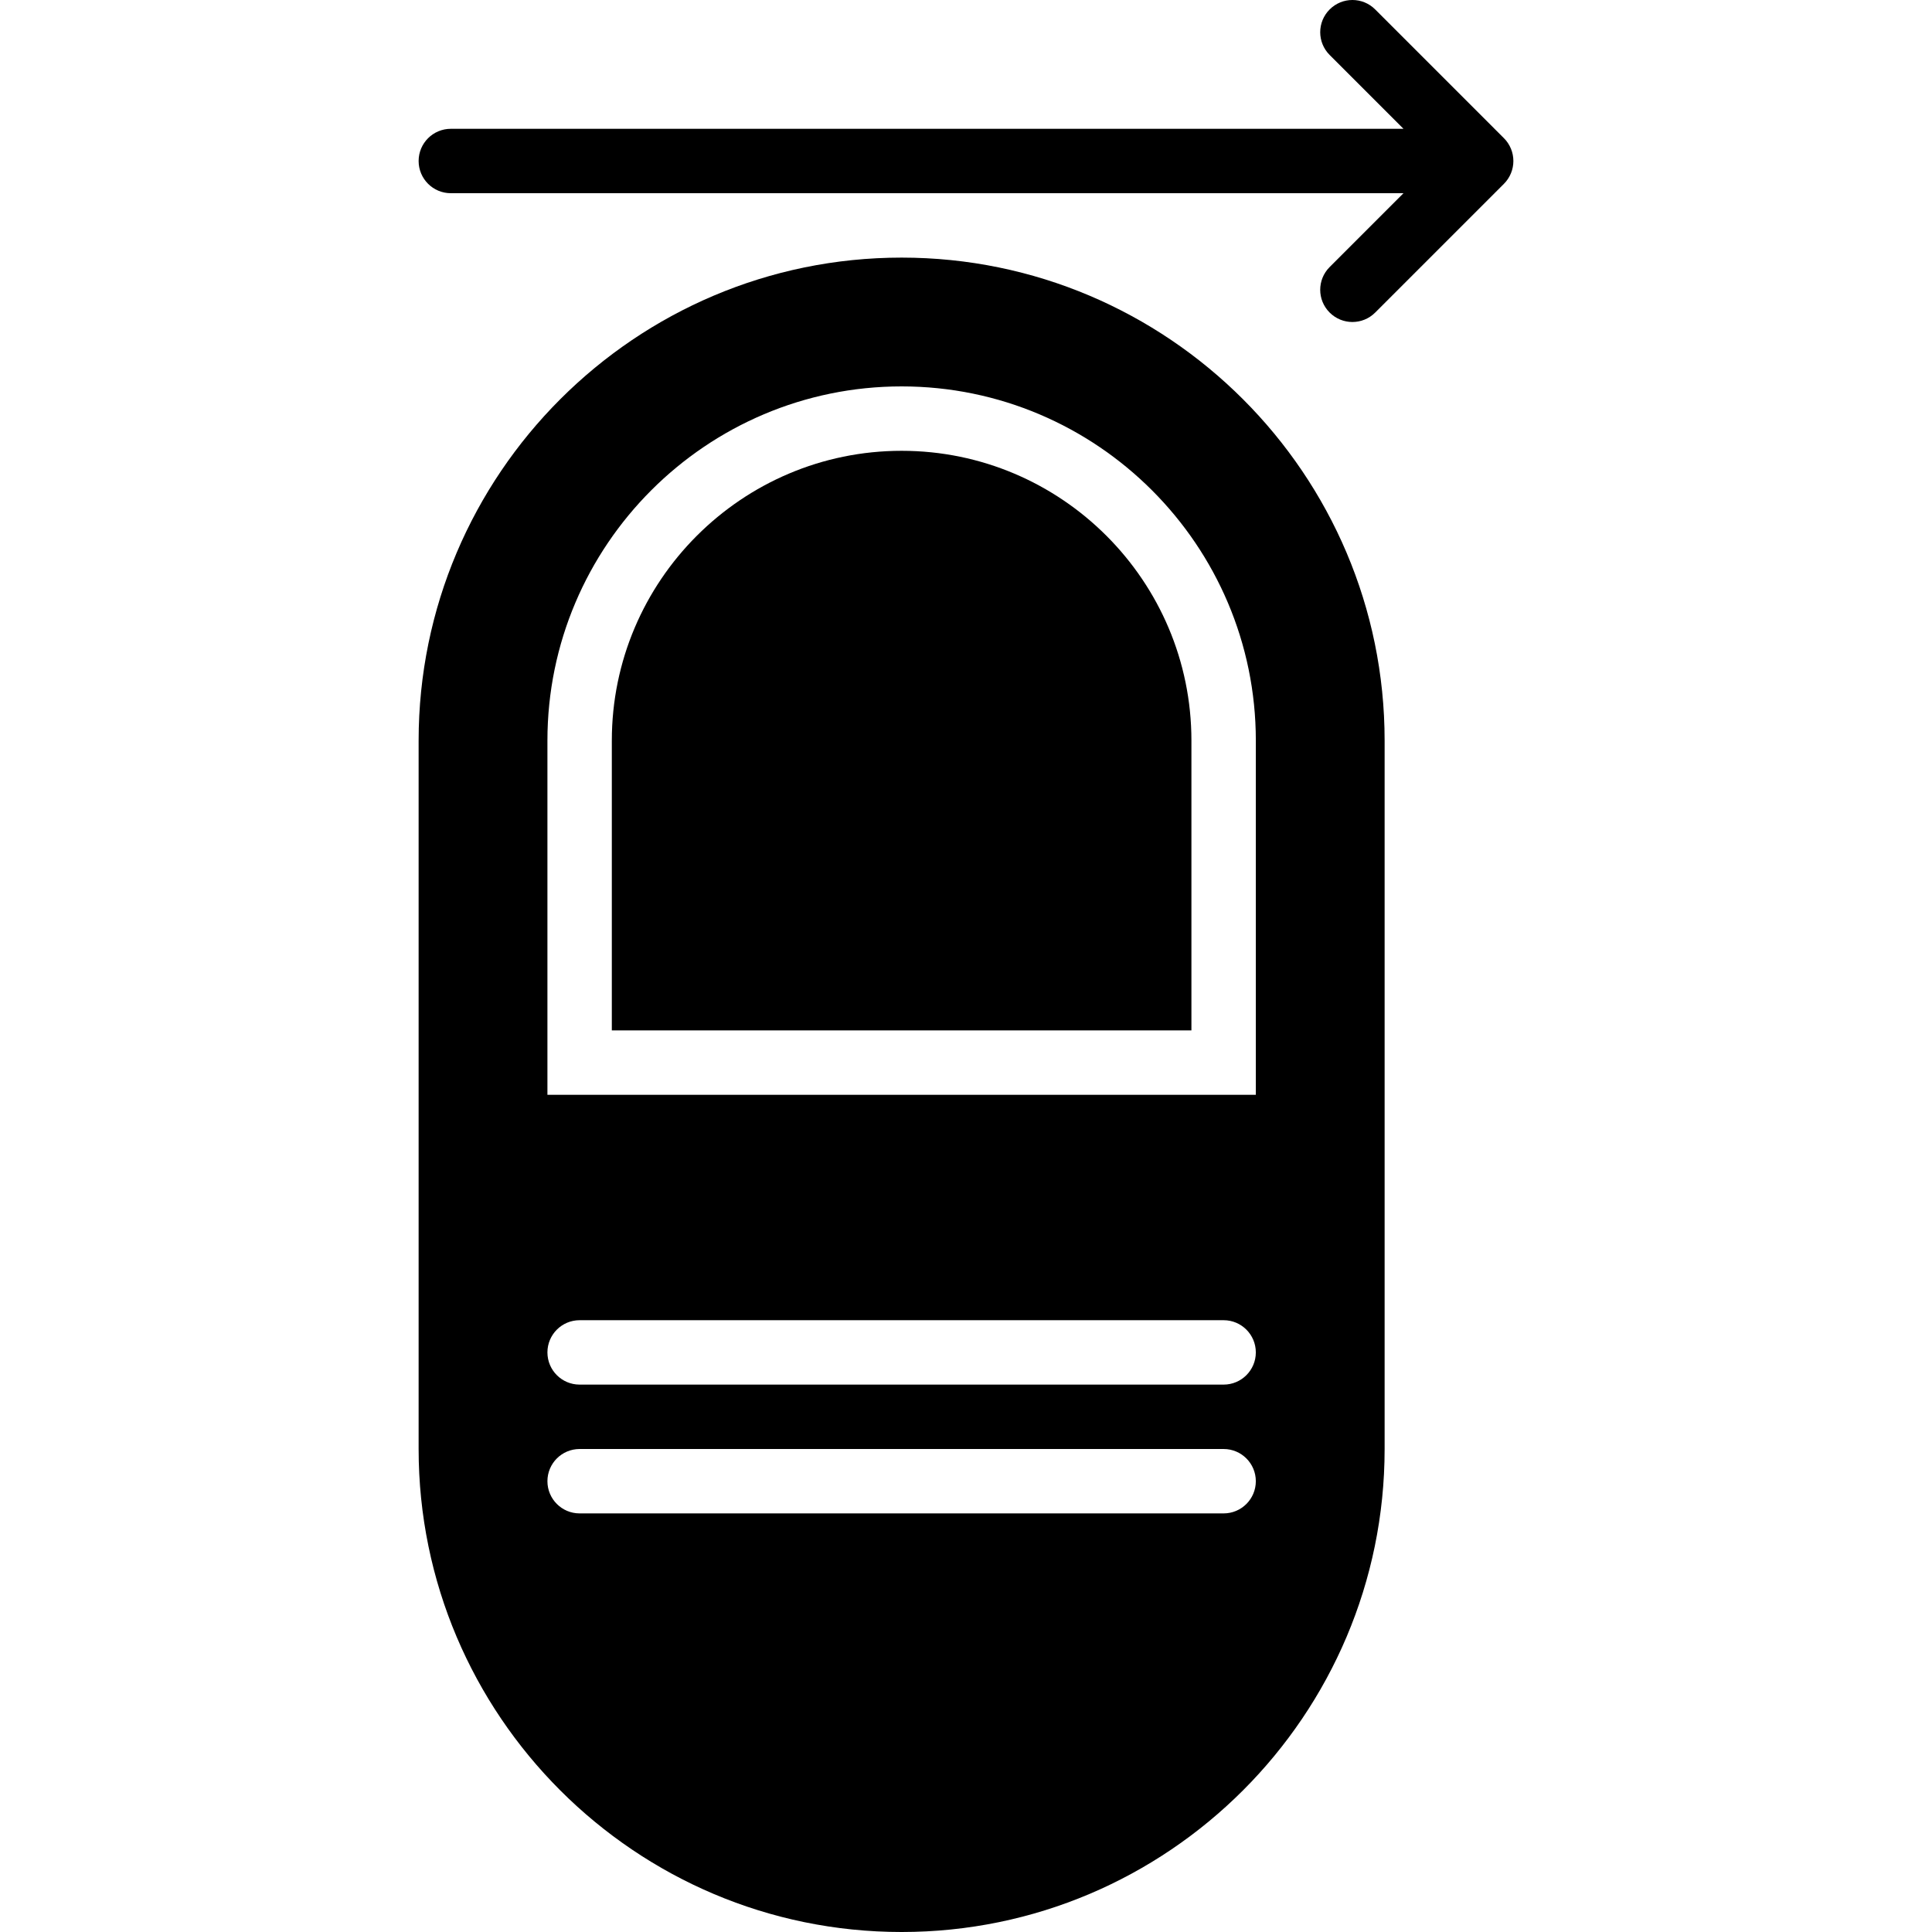
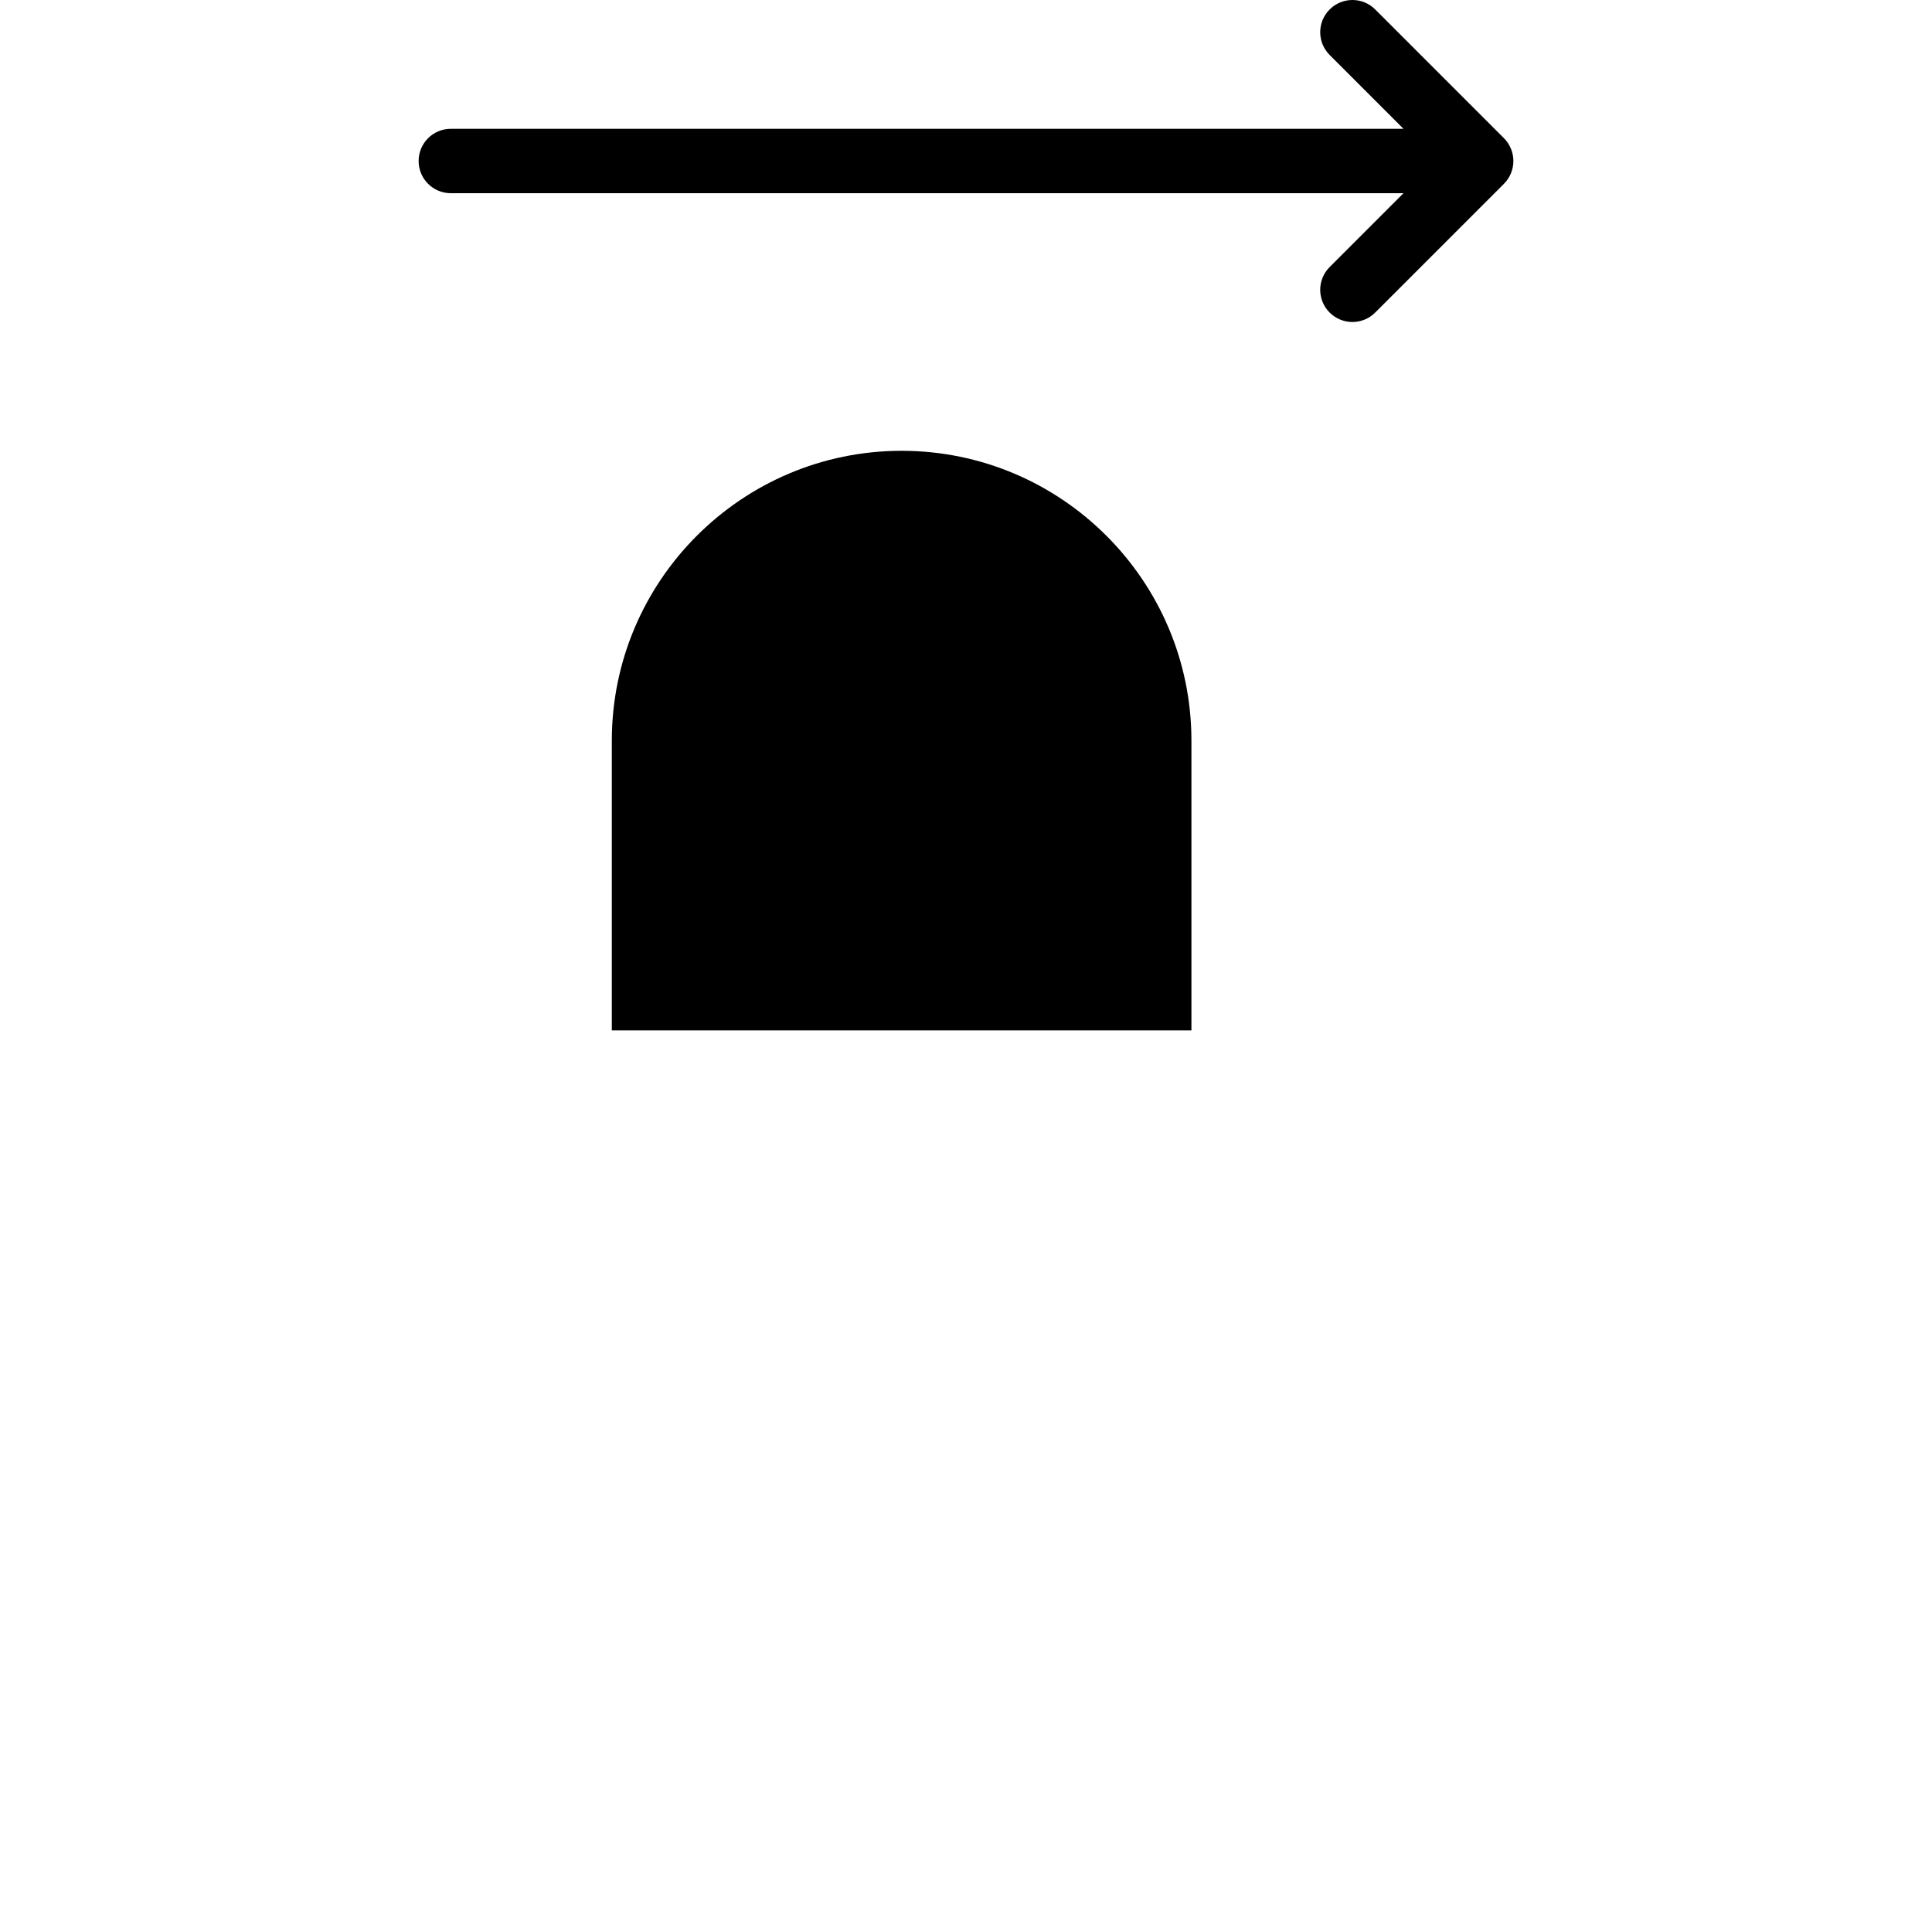
<svg xmlns="http://www.w3.org/2000/svg" fill="#000000" height="800px" width="800px" version="1.1" id="Layer_1" viewBox="0 0 512.001 512.001" xml:space="preserve">
  <g transform="translate(0 -1)">
    <g>
      <g>
        <path d="M238.94,120.468c-42.342,0-76.8,34.449-76.8,76.8v76.8h153.6v-76.8C315.74,154.917,281.283,120.468,238.94,120.468z" />
-         <path d="M238.94,69.268c-70.579,0-128,57.421-128,128v187.733c0,70.579,57.421,128,128,128c70.579,0,128-57.421,128-128V197.268     C366.94,126.689,309.519,69.268,238.94,69.268z M324.273,402.068H153.607c-4.71,0-8.533-3.814-8.533-8.533     s3.823-8.533,8.533-8.533h170.667c4.71,0,8.533,3.814,8.533,8.533S328.984,402.068,324.273,402.068z M324.273,367.935H153.607     c-4.71,0-8.533-3.814-8.533-8.533c0-4.719,3.823-8.533,8.533-8.533h170.667c4.71,0,8.533,3.814,8.533,8.533     C332.807,364.12,328.984,367.935,324.273,367.935z M332.807,291.135H145.074v-93.867c0-51.755,42.112-93.867,93.867-93.867     c51.755,0,93.867,42.112,93.867,93.867V291.135z" />
        <path d="M400.416,40.409c-0.435-1.05-1.058-1.997-1.852-2.782L364.439,3.502c-3.328-3.337-8.73-3.337-12.066,0     s-3.337,8.73,0,12.066l19.567,19.567H119.473c-4.71,0-8.533,3.814-8.533,8.533s3.823,8.533,8.533,8.533H371.94l-19.567,19.567     c-3.337,3.337-3.337,8.73,0,12.066c1.664,1.664,3.849,2.5,6.033,2.5c2.185,0,4.369-0.836,6.033-2.5l34.125-34.125     c0.794-0.794,1.417-1.732,1.852-2.782C401.277,44.846,401.277,42.491,400.416,40.409z" />
      </g>
    </g>
  </g>
</svg>